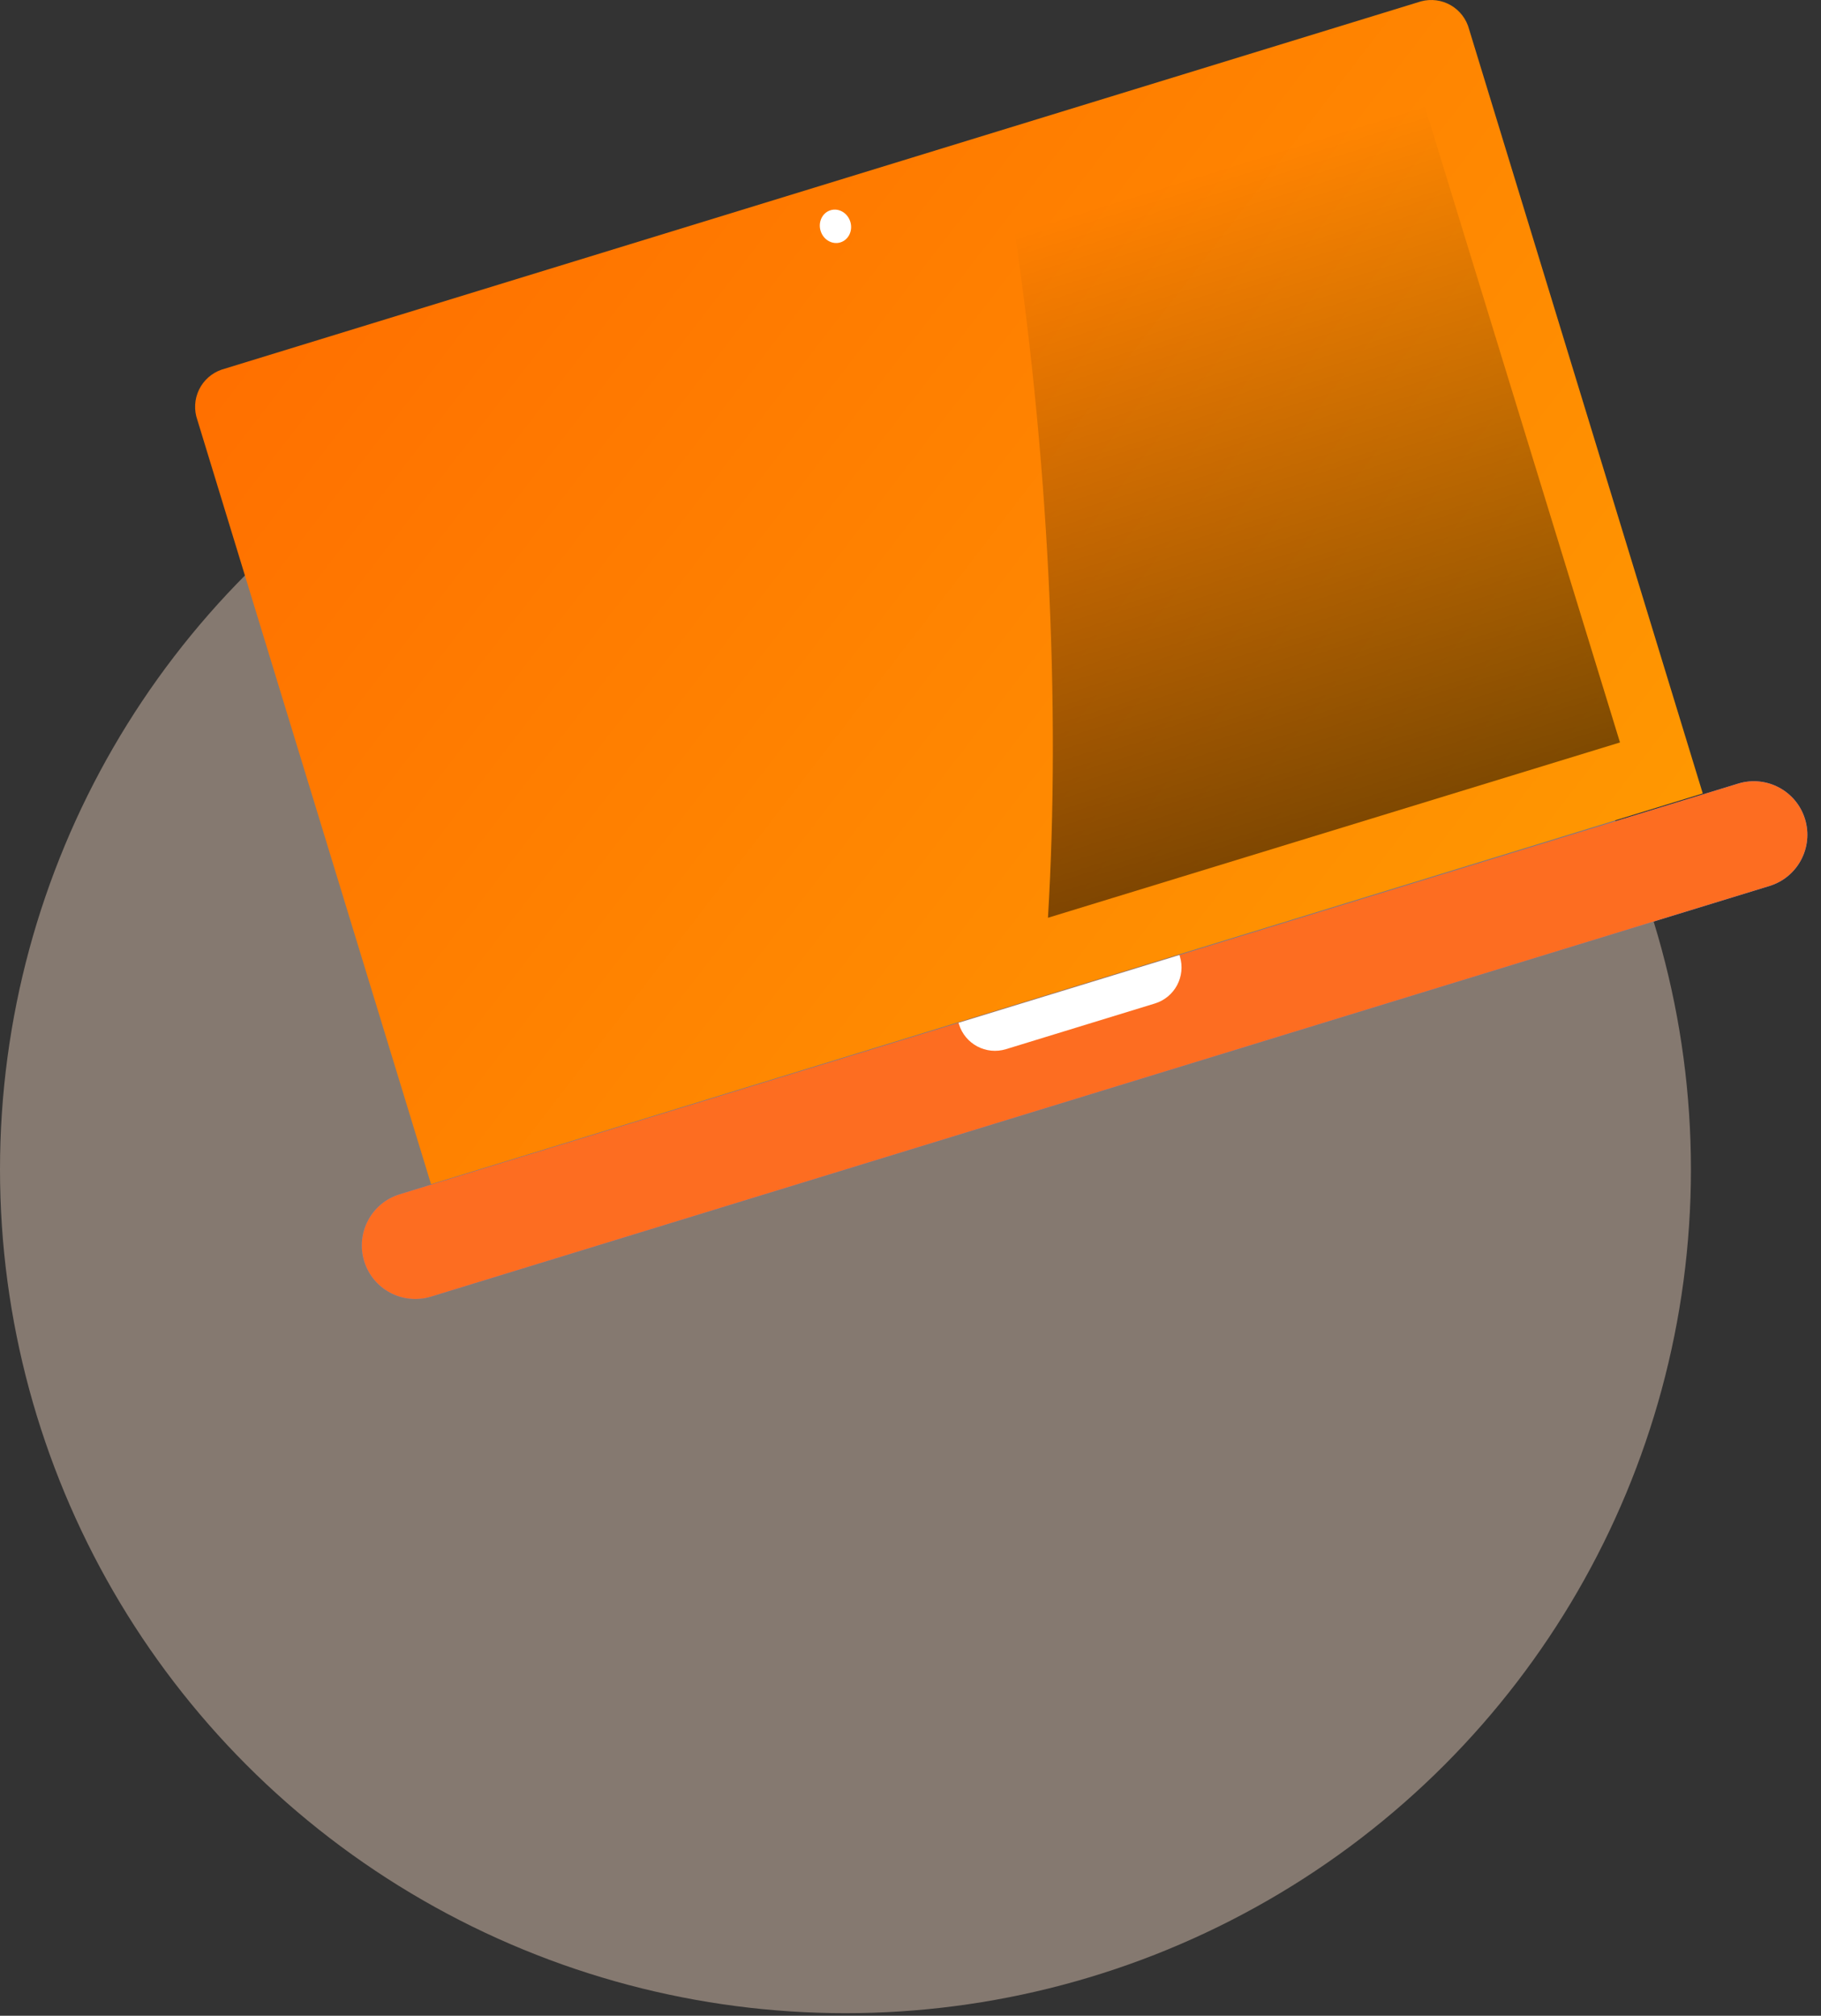
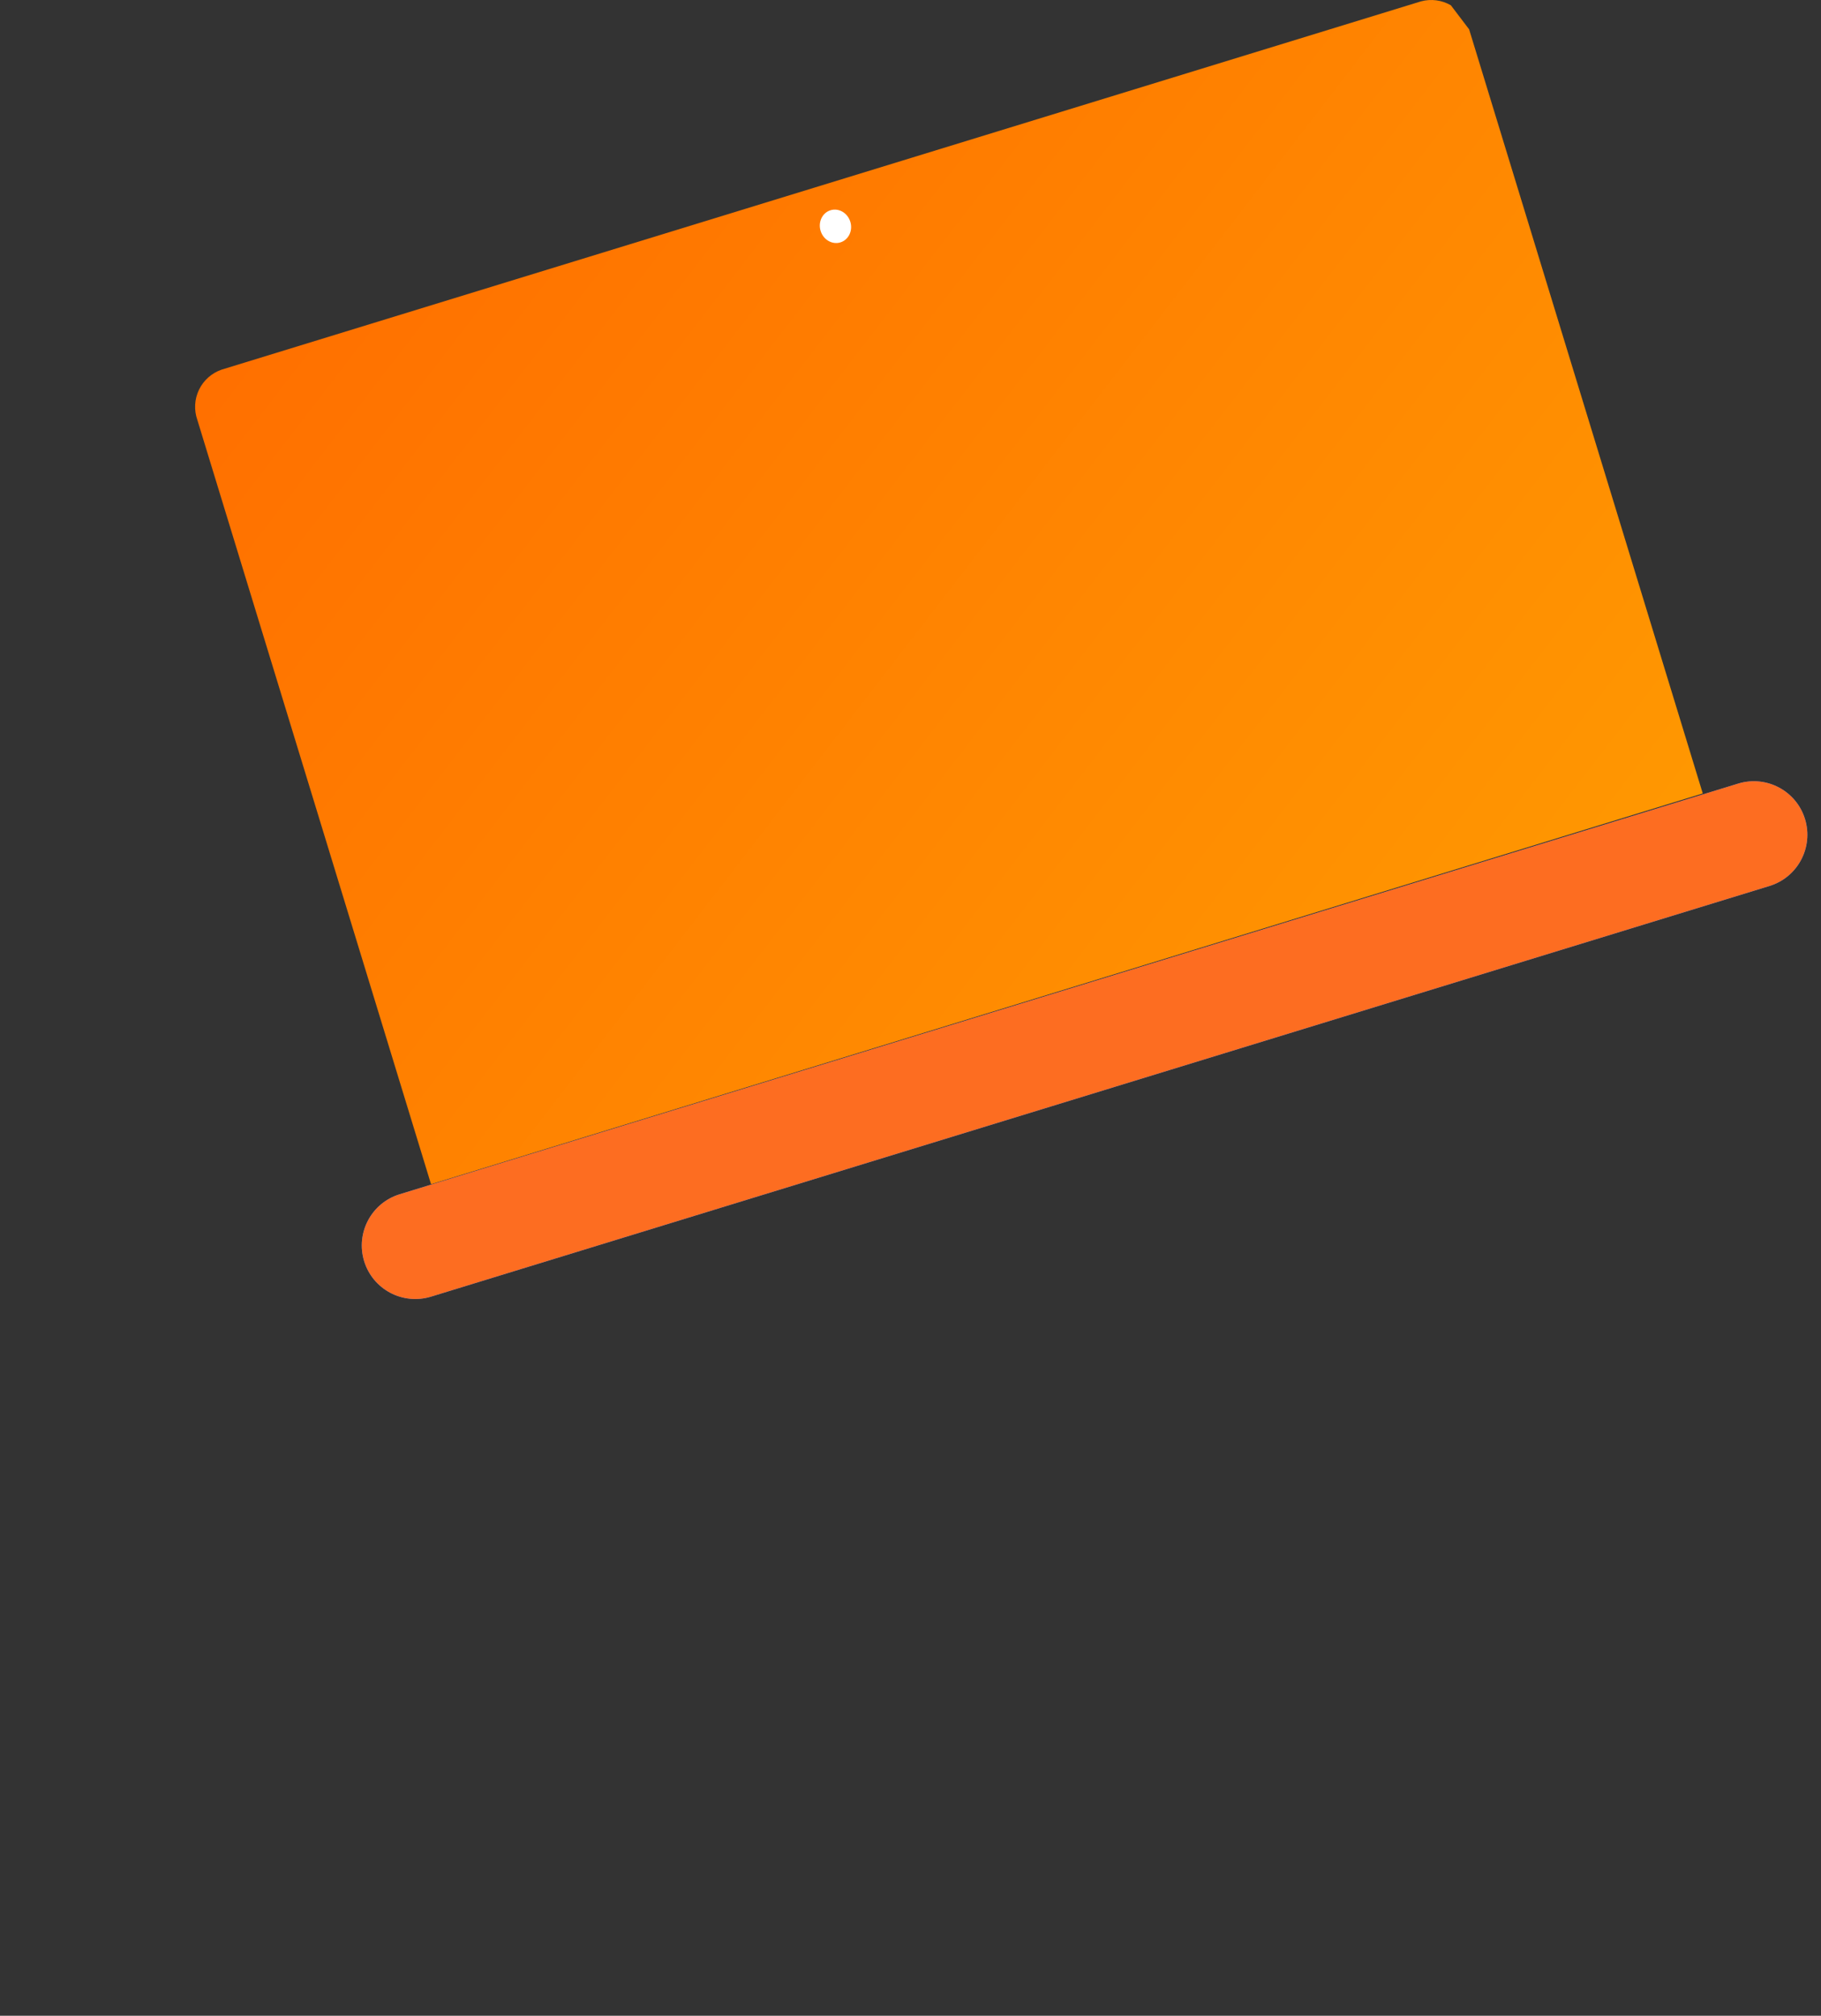
<svg xmlns="http://www.w3.org/2000/svg" width="150px" height="166px" viewBox="0 0 150 166" version="1.1">
  <rect x="0" y="0" width="150" height="166" fill="#333333" stroke="none" />
  <title>Illustration / Hypotheken</title>
  <defs>
    <linearGradient x1="0%" y1="19.166%" x2="100%" y2="80.834%" id="linearGradient-1">
      <stop stop-color="#FF6D00" offset="0%" />
      <stop stop-color="#FF9A01" offset="100%" />
    </linearGradient>
    <linearGradient x1="51.631%" y1="89.525%" x2="33.707%" y2="10.476%" id="linearGradient-2">
      <stop stop-color="#000000" stop-opacity="0.5" offset="0%" />
      <stop stop-color="#000000" stop-opacity="0" offset="100%" />
    </linearGradient>
  </defs>
  <g id="Illustration-/-Hypotheken" stroke="none" stroke-width="1" fill="none" fill-rule="evenodd">
-     <ellipse id="Oval" fill-opacity="0.5" fill="#FFE2CC" fill-rule="nonzero" opacity="0.8" cx="69.643" cy="96.304" rx="69.643" ry="69.485" />
    <path d="M31.677,81.259 L147.004,81.233 C149.438,81.233 151.412,83.205 151.413,85.64 C151.413,85.64 151.413,85.641 151.413,85.642 C151.412,88.077 149.438,90.051 147.002,90.052 L31.675,90.078 C29.241,90.079 27.267,88.106 27.266,85.672 C27.266,85.671 27.266,85.67 27.266,85.67 C27.267,83.234 29.241,81.26 31.677,81.259 Z" id="Rectangle" fill="#4382FF" fill-rule="nonzero" transform="translate(89.339, 85.656) rotate(-17.04) translate(-89.339, -85.656) " />
    <path d="M31.677,81.259 L147.004,81.233 C149.438,81.233 151.412,83.205 151.413,85.64 C151.413,85.64 151.413,85.641 151.413,85.642 C151.412,88.077 149.438,90.051 147.002,90.052 L31.675,90.078 C29.241,90.079 27.267,88.106 27.266,85.672 C27.266,85.671 27.266,85.67 27.266,85.67 C27.267,83.234 29.241,81.26 31.677,81.259 Z" id="Rectangle" fill="#FD6D21" transform="translate(89.339, 85.656) rotate(-17.04) translate(-89.339, -85.656) " />
-     <path d="M121.015,2.416 L140.26,65.342 L35.506,97.523 L16.255,34.578 C15.969,33.764 16.019,32.87 16.393,32.094 C16.768,31.317 17.437,30.723 18.25,30.442 L117.05,0.112 C117.881,-0.113 118.767,0.004 119.511,0.436 C120.256,0.869 120.797,1.581 121.015,2.416 Z" id="Path" fill="url(#linearGradient-1)" />
-     <path d="M116.768,6.827 L133.442,61.142 L86.323,75.58 C87.365,58.226 86.4,37.269 83.279,17.075 L116.768,6.827 Z" id="Path" fill="url(#linearGradient-2)" fill-rule="nonzero" style="mix-blend-mode: soft-light;" />
-     <path d="M78.997,81.371 L98.045,81.367 L98.045,81.484 C98.045,83.199 96.655,84.59 94.941,84.59 L82.112,84.593 C80.398,84.593 79.009,83.203 79.009,81.488 L79.009,81.371 L78.997,81.371 Z" id="Path" fill="#FFFFFF" fill-rule="nonzero" transform="translate(88.521, 82.98) rotate(-17.04) translate(-88.521, -82.98) " />
+     <path d="M121.015,2.416 L140.26,65.342 L35.506,97.523 L16.255,34.578 C15.969,33.764 16.019,32.87 16.393,32.094 C16.768,31.317 17.437,30.723 18.25,30.442 L117.05,0.112 C117.881,-0.113 118.767,0.004 119.511,0.436 Z" id="Path" fill="url(#linearGradient-1)" />
    <ellipse id="Oval" fill="#FFFFFF" fill-rule="nonzero" transform="translate(68.819, 18.638) rotate(-17.04) translate(-68.819, -18.638) " cx="68.819" cy="18.638" rx="1.28" ry="1.385" />
  </g>
</svg>